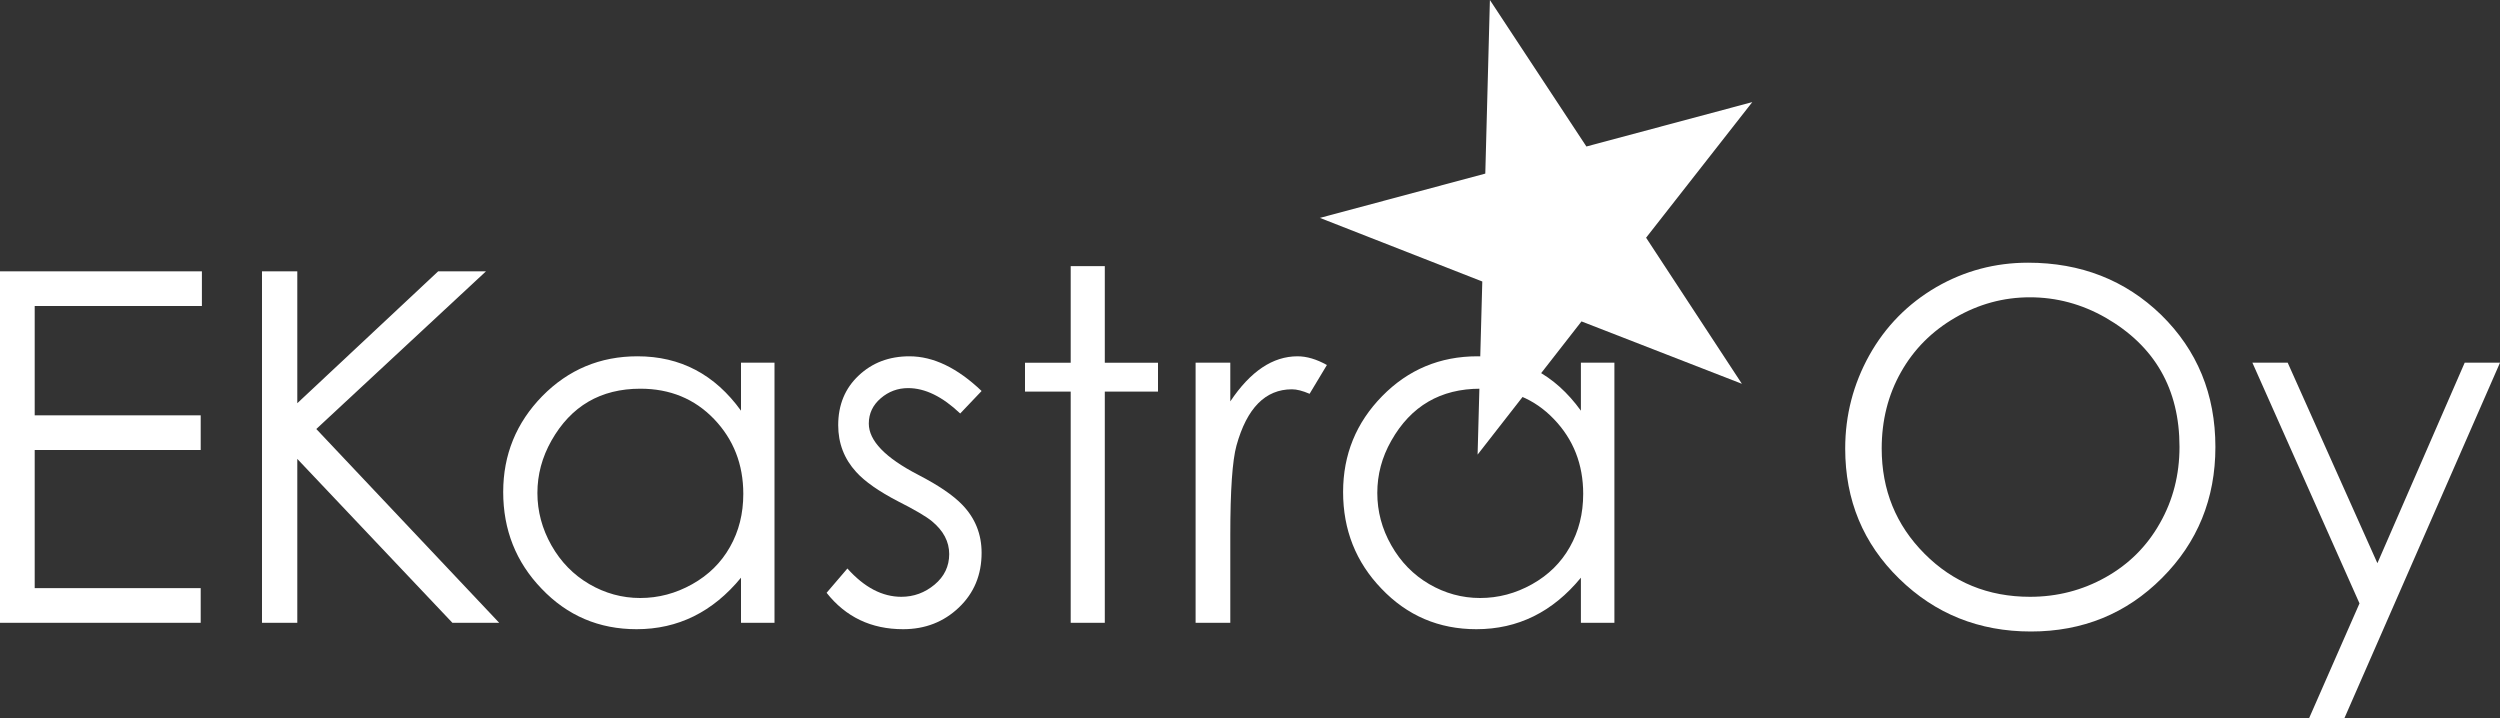
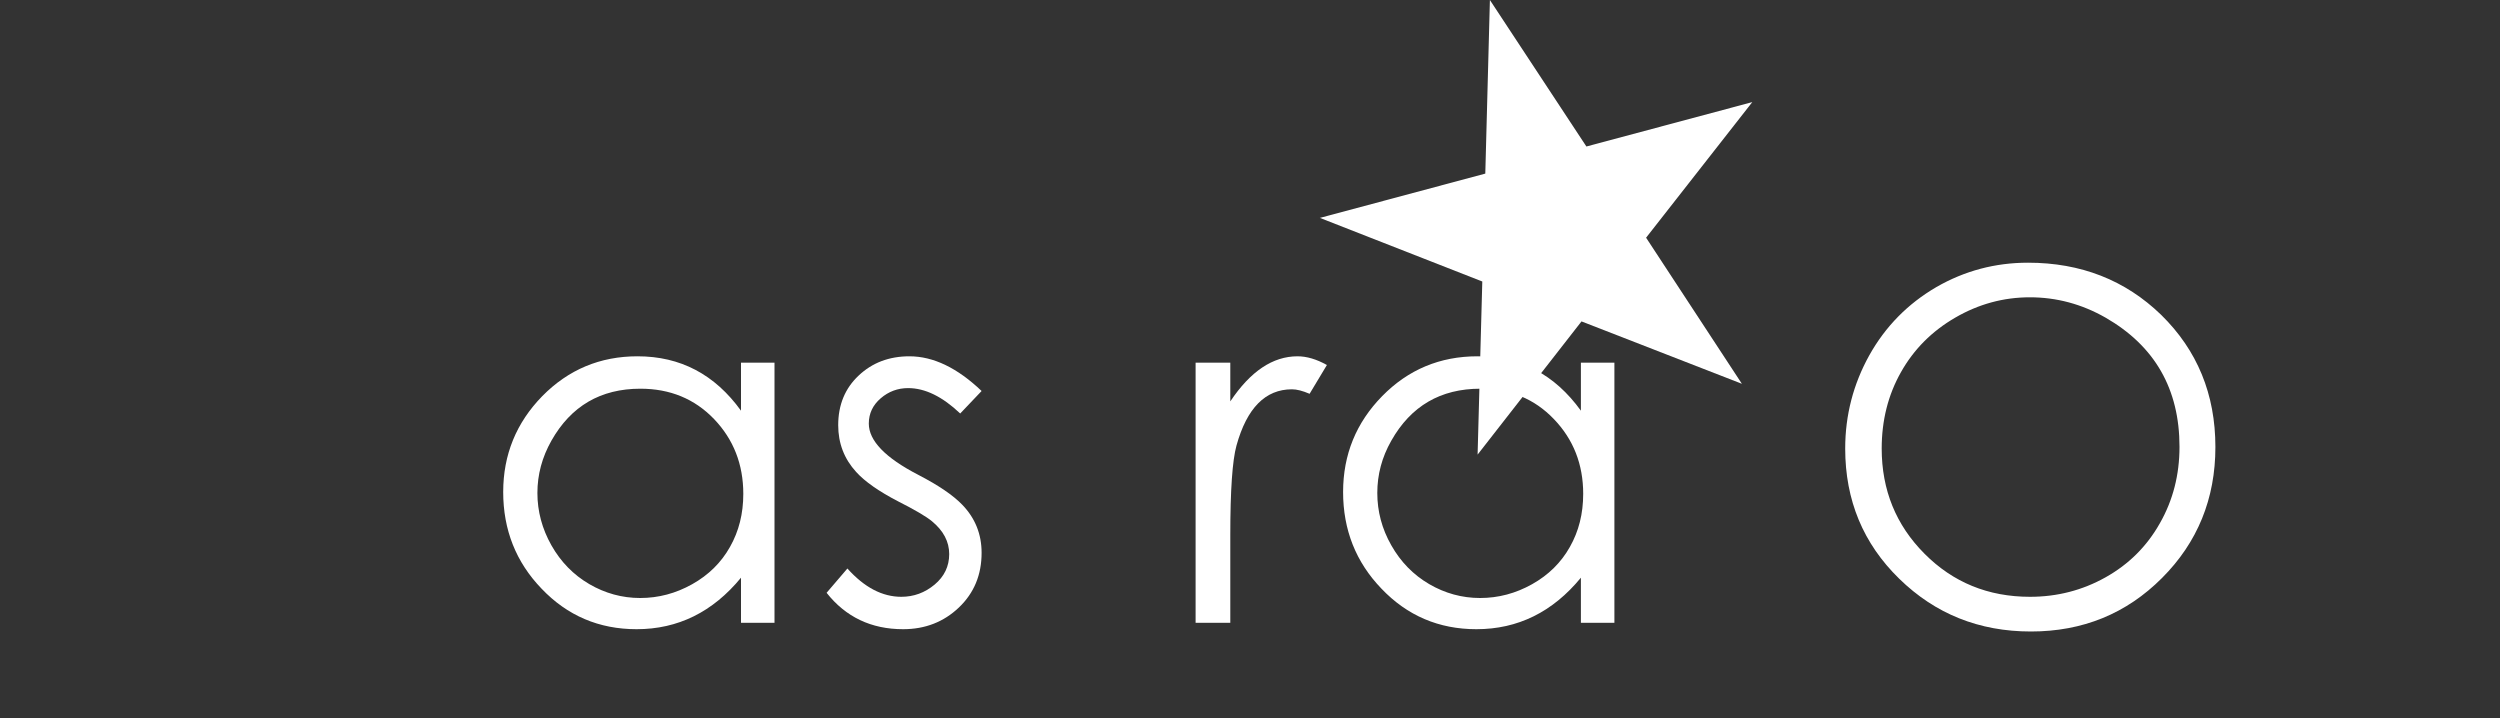
<svg xmlns="http://www.w3.org/2000/svg" width="25000" height="7182" fill-rule="evenodd" stroke-width="28.222" stroke-linejoin="round" xml:space="preserve">
  <rect width="100%" height="100%" fill="#333333" stroke="none" />
  <path fill="white" stroke="none" d="M14899,0c-16,579,-31,1157,-46,1736c-552,148,-1103,295,-1654,443c541,212,1083,424,1624,636c-15,577,-31,1154,-47,1731c346,-444,693,-888,1039,-1332c535,208,1069,416,1604,624c-320,-487,-639,-974,-958,-1461c354,-452,708,-904,1062,-1356c-553,148,-1106,296,-1659,444c-322,-488,-644,-977,-965,-1465l0,0z" />
-   <path fill="white" stroke="none" d="M2019,3060c-557,0,-1115,0,-1672,0c0,364,0,729,0,1093c553,0,1107,0,1660,0c0,115,0,231,0,347c-553,0,-1107,0,-1660,0c0,460,0,921,0,1381c553,0,1107,0,1660,0c0,116,0,232,0,347c-669,0,-1338,0,-2007,0c0,-1171,0,-2343,0,-3515c673,0,1346,0,2019,0c0,116,0,232,0,347z" />
-   <path fill="white" stroke="none" d="M4992,6228c-156,0,-312,0,-468,0c-517,-546,-1034,-1093,-1551,-1639c0,546,0,1093,0,1639c-117,0,-235,0,-353,0c0,-1171,0,-2343,0,-3515c118,0,236,0,353,0c0,440,0,880,0,1319c470,-439,940,-879,1409,-1319c159,0,319,0,478,0c-566,526,-1132,1052,-1697,1577c609,646,1219,1292,1829,1938z" />
  <path fill="white" stroke="none" d="M7745,6228l-335,0l0,-451c-282,343,-630,515,-1044,515c-376,0,-693,-135,-951,-406c-255,-265,-383,-587,-383,-966c0,-373,131,-693,391,-959c261,-265,578,-398,952,-398c429,0,773,181,1035,544l0,-480l335,0l0,2601zm-312,-1289c0,-296,-98,-545,-292,-748c-195,-203,-441,-304,-737,-304c-397,0,-694,173,-890,520c-93,165,-140,339,-140,523c0,183,47,358,140,523c94,166,220,295,379,388c158,92,328,139,509,139c183,0,356,-46,520,-138c164,-92,290,-216,378,-373c89,-157,133,-333,133,-530z" />
  <path fill="white" stroke="none" d="M9816,5528c0,220,-75,402,-227,547c-151,144,-337,217,-558,217c-319,0,-574,-122,-765,-364l208,-243c169,189,349,283,539,283c125,0,236,-41,333,-122c97,-81,146,-183,146,-305c0,-125,-58,-234,-173,-329c-57,-47,-169,-113,-337,-198c-191,-99,-332,-197,-420,-294c-120,-131,-180,-287,-180,-468c0,-203,68,-368,204,-496c136,-129,306,-193,508,-193c239,0,480,116,722,347l-214,225c-178,-169,-351,-254,-521,-254c-103,0,-195,34,-274,102c-79,68,-119,152,-119,253c0,171,165,342,494,512c203,105,350,205,442,301c128,133,192,293,192,479z" />
-   <path fill="white" stroke="none" d="M11580,3916c-177,0,-354,0,-532,0c0,771,0,1541,0,2312c-114,0,-227,0,-341,0c0,-771,0,-1541,0,-2312c-152,0,-305,0,-457,0c0,-97,0,-193,0,-289c152,0,305,0,457,0c0,-322,0,-644,0,-966c114,0,227,0,341,0c0,322,0,644,0,966c178,0,355,0,532,0c0,96,0,192,0,289z" />
  <path fill="white" stroke="none" d="M13269,3650l-173,288c-70,-30,-128,-45,-176,-45c-266,0,-451,187,-555,562c-41,148,-62,446,-62,896l0,877l-347,0l0,-2601l347,0l0,387c201,-301,425,-451,672,-451c92,0,190,29,294,87z" />
  <path fill="white" stroke="none" d="M16144,6228l-335,0l0,-451c-282,343,-630,515,-1045,515c-375,0,-692,-135,-950,-406c-255,-265,-383,-587,-383,-966c0,-373,130,-693,391,-959c260,-265,578,-398,952,-398c429,0,773,181,1035,544l0,-480l335,0l0,2601zm-312,-1289c0,-296,-98,-545,-293,-748c-194,-203,-440,-304,-736,-304c-397,0,-694,173,-890,520c-94,165,-140,339,-140,523c0,183,46,358,140,523c94,166,220,295,379,388c158,92,328,139,509,139c183,0,356,-46,520,-138c164,-92,290,-216,378,-373c89,-157,133,-333,133,-530z" />
  <path fill="white" stroke="none" d="M22154,4470c0,517,-178,954,-534,1310c-356,357,-793,535,-1311,535c-518,0,-957,-176,-1317,-528c-360,-351,-540,-785,-540,-1301c0,-334,81,-645,241,-933c161,-288,385,-516,672,-683c282,-162,587,-243,915,-243c529,0,973,174,1332,522c361,354,542,794,542,1321zm-359,-2c0,-577,-246,-1008,-740,-1292c-237,-135,-489,-203,-756,-203c-265,0,-513,68,-746,203c-233,135,-414,316,-543,545c-129,228,-193,483,-193,764c0,414,142,765,428,1052c285,287,637,431,1055,431c272,0,524,-65,756,-195c232,-130,413,-310,543,-541c131,-230,196,-484,196,-764z" />
-   <path fill="white" stroke="none" d="M25000,3627c-519,1185,-1037,2370,-1556,3555c-118,0,-235,0,-353,0c168,-383,336,-766,504,-1148c-357,-803,-714,-1605,-1071,-2407c118,0,236,0,353,0c299,668,598,1336,897,2005c291,-669,582,-1337,873,-2005c118,0,235,0,353,0z" />
</svg>